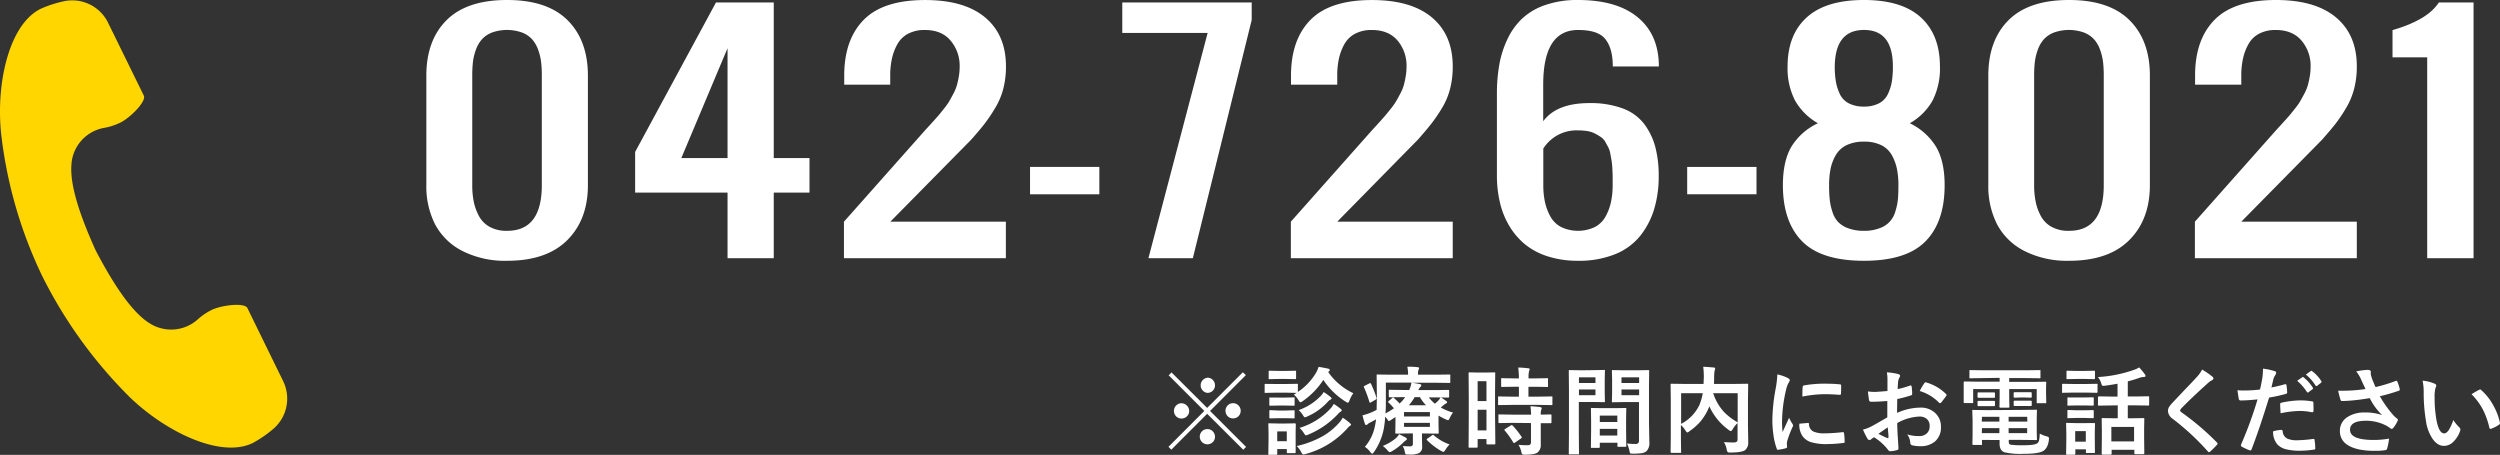
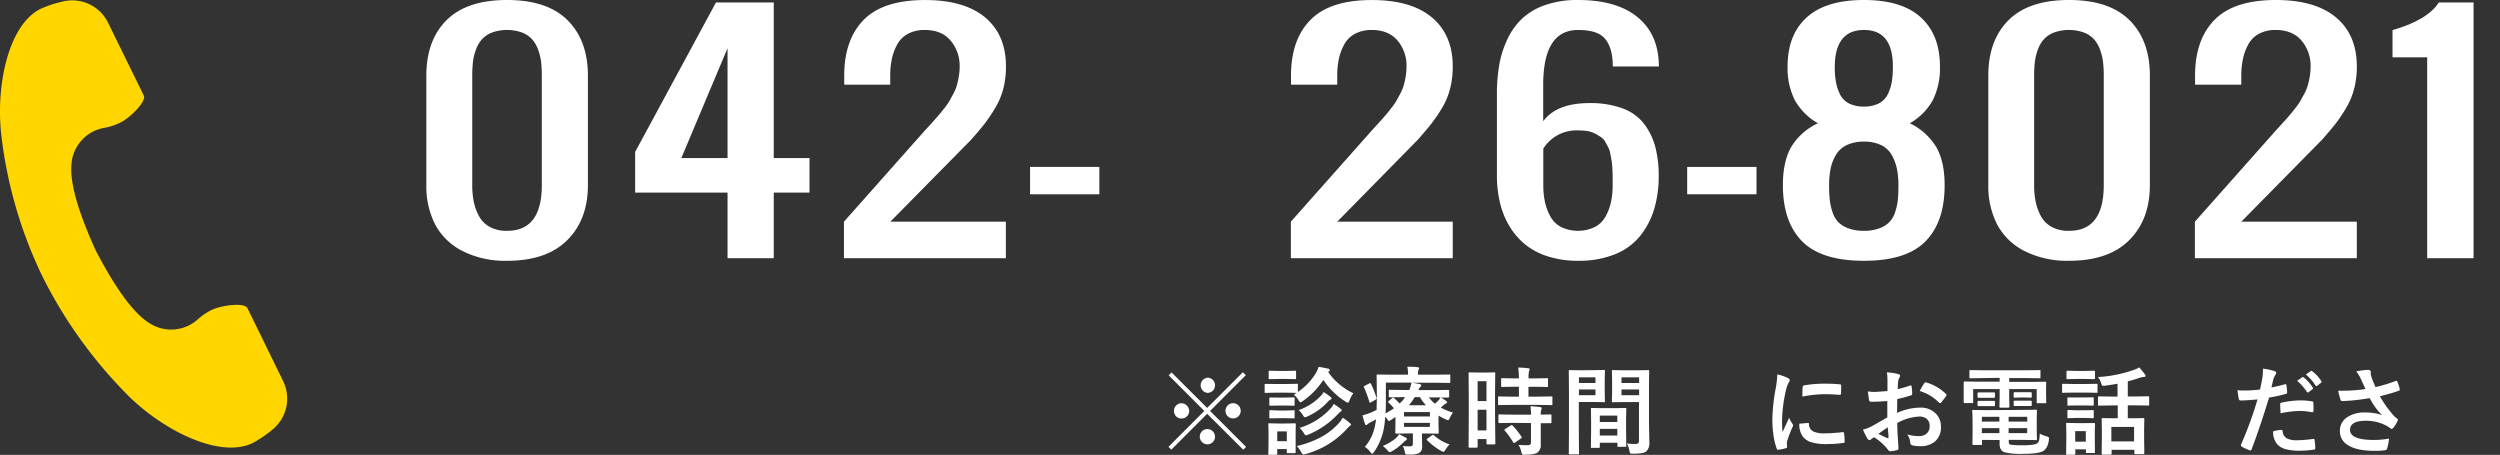
<svg xmlns="http://www.w3.org/2000/svg" viewBox="0 0 826.2 150.33">
  <rect x="0" y="0" width="826.2" height="150.33" fill="#333333" stroke="none" />
  <defs>
    <style>.cls-1{fill:#fff;}.cls-2{fill:#ffd600;}</style>
  </defs>
  <g id="レイヤー_2" data-name="レイヤー 2">
    <g id="レイヤー_1-2" data-name="レイヤー 1">
      <path class="cls-1" d="M399.9,141l11.91,11.88-.94.94-11.93-11.88L387.09,153.8l-.94-.94L398,141l-11.78-11.79.95-.94L398.94,140l11.79-11.78,1,.94Zm-9.47-2.53a2.42,2.42,0,0,1,1.88.84A2.45,2.45,0,0,1,393,141a2.41,2.41,0,0,1-.84,1.87,2.48,2.48,0,0,1-1.69.63,2.42,2.42,0,0,1-1.87-.81,2.48,2.48,0,0,1-.63-1.69,2.43,2.43,0,0,1,.82-1.88A2.41,2.41,0,0,1,390.43,138.45ZM399,130a2.44,2.44,0,0,1,1.88.83,2.49,2.49,0,0,1,.65,1.7,2.45,2.45,0,0,1-.83,1.87,2.52,2.52,0,0,1-1.7.63,2.52,2.52,0,0,1,0-5ZM399,147a2.41,2.41,0,0,1,1.88.83,2.47,2.47,0,0,1,.65,1.7,2.42,2.42,0,0,1-.83,1.86,2.53,2.53,0,0,1-1.7.64,2.53,2.53,0,0,1-1.68-4.39A2.4,2.4,0,0,1,399,147Zm8.5-8.57a2.53,2.53,0,0,1,1.7,4.4,2.5,2.5,0,0,1-1.7.63,2.4,2.4,0,0,1-1.86-.81,2.56,2.56,0,0,1,.18-3.57A2.41,2.41,0,0,1,407.46,138.45Z" transform="translate(0 -5.19)" />
      <path class="cls-1" d="M421.63,132.09h3.6l3.38-.06a.53.53,0,0,1,.31.06.61.61,0,0,1,0,.28v2.35a19.92,19.92,0,0,0,5.94-6.22,10.8,10.8,0,0,0,.91-2.07c.77.11,1.85.31,3.23.6q.45.16.45.48a.61.61,0,0,1-.33.48.85.85,0,0,0-.18.15,21,21,0,0,0,8.31,7A9.59,9.59,0,0,0,446,137.5q-.31.78-.54.78a2.33,2.33,0,0,1-.7-.31,24.4,24.4,0,0,1-7.42-7.23,25.48,25.48,0,0,1-6.8,7,2,2,0,0,1-.76.39c-.18,0-.41-.23-.66-.7a7.49,7.49,0,0,0-1.52-1.83l.92-.57-3.29-.07h-3.6l-3.38.07c-.17,0-.27,0-.31-.08a.6.6,0,0,1,0-.29v-2.26c0-.16,0-.26.06-.29a.57.57,0,0,1,.29-.05Zm6.56,22.5c0,.24-.1.36-.31.36h-2.27c-.17,0-.27,0-.3-.07s-.05-.13-.05-.29v-1H422.1v1.54a.47.47,0,0,1-.07.31.57.57,0,0,1-.29.05H419.5a.61.61,0,0,1-.34-.06.63.63,0,0,1,0-.3l.07-4.73v-2l-.07-3c0-.17,0-.28.07-.31a.7.7,0,0,1,.31,0l2.87.06H425l2.93-.06c.21,0,.31.12.31.35l-.06,2.42v2.2Zm-5.74-26.82h2.65l2.84-.06c.19,0,.3,0,.34.06a.58.58,0,0,1,.05.28v2.09c0,.17,0,.27-.08.3a.61.61,0,0,1-.31.05l-2.84-.06h-2.65l-2.87.06c-.17,0-.28,0-.31-.06a.6.6,0,0,1,0-.29v-2.09c0-.16,0-.26.06-.29a.57.57,0,0,1,.29-.05Zm.12,8.81h2.26l2.68-.06a.57.57,0,0,1,.33.06.65.65,0,0,1,0,.3v2.05c0,.17,0,.26-.06.29a.61.61,0,0,1-.31.05l-2.68-.06h-2.26l-2.68.06a.51.51,0,0,1-.31-.06.52.52,0,0,1-.05-.28v-2.05c0-.18,0-.28.08-.31a.47.47,0,0,1,.28,0Zm0,4.28h2.26l2.68-.08a.57.57,0,0,1,.33.06.63.63,0,0,1,0,.3v2c0,.17,0,.28-.06.31a.65.65,0,0,1-.31,0l-2.68-.06h-2.26l-2.68.06a.51.51,0,0,1-.31-.06.57.57,0,0,1-.05-.29v-2c0-.17,0-.27.08-.31a.47.47,0,0,1,.28-.05Zm2.69,6.91H422.1V151h3.16Zm3.29,4.83a32,32,0,0,0,8.65-3.3,21.83,21.83,0,0,0,5.31-4.34,8.16,8.16,0,0,0,1.23-1.74A19.84,19.84,0,0,1,446.1,145q.39.34.39.54c0,.15-.13.28-.39.41a5.69,5.69,0,0,0-1,1,28.51,28.51,0,0,1-13.65,8.29,4.07,4.07,0,0,1-.73.15c-.17,0-.41-.25-.69-.75A8.57,8.57,0,0,0,428.55,152.6Zm.63-11.88a18.59,18.59,0,0,0,7.33-4.71,5.81,5.81,0,0,0,.92-1.26,19.67,19.67,0,0,1,2.27,1.62q.36.31.36.51c0,.13-.14.27-.42.4a3.92,3.92,0,0,0-1,.88,19.8,19.8,0,0,1-6.61,4.66,2.49,2.49,0,0,1-.77.28c-.17,0-.4-.23-.66-.7A7.36,7.36,0,0,0,429.18,140.72Zm.29,5.88A22.9,22.9,0,0,0,439.89,140a8.16,8.16,0,0,0,.89-1.33,25.51,25.51,0,0,1,2.27,1.62.67.67,0,0,1,.35.51c0,.16-.12.32-.38.46a3.55,3.55,0,0,0-.85.76,28.06,28.06,0,0,1-9.83,6.8,2.83,2.83,0,0,1-.75.25c-.17,0-.4-.25-.7-.76A8.17,8.17,0,0,0,429.47,146.6Z" transform="translate(0 -5.19)" />
      <path class="cls-1" d="M476.09,136.46c.46.28,1.08.69,1.85,1.24.2.14.3.28.3.43s-.11.31-.33.38a4.11,4.11,0,0,0-.94.67l-.82.69a18.81,18.81,0,0,0,4.05,1.67,7.28,7.28,0,0,0-1.05,1.73c-.23.52-.42.78-.59.78a2.38,2.38,0,0,1-.77-.27,20.06,20.06,0,0,1-2.39-1.25v3.07l.06,2.56c0,.15,0,.25-.06.28a.55.55,0,0,1-.33.06l-4.13-.06h-1v1.35l.05,3a2.17,2.17,0,0,1-1.08,2.15,6.65,6.65,0,0,1-3,.47h-.85c-.31,0-.5-.06-.59-.2a2.88,2.88,0,0,1-.23-.75,6,6,0,0,0-.66-1.87,20.84,20.84,0,0,0,2.17.11,1.3,1.3,0,0,0,1-.25,1,1,0,0,0,.18-.68v-3.34H465.6l-4.14.06c-.16,0-.26,0-.29-.06a.58.58,0,0,1-.05-.28l.05-2.9V143l-1.63,1.08a1.39,1.39,0,0,1-.54.25c-.12,0-.26-.15-.44-.45s-.41-.55-.77-1a34.41,34.41,0,0,1-.55,4.38,20.2,20.2,0,0,1-3.17,7.33c-.26.36-.47.54-.6.54s-.33-.18-.6-.54a7.27,7.27,0,0,0-1.81-1.73,14.72,14.72,0,0,0,3.32-6.85c.16-.69.28-1.44.39-2.25-.4.24-1,.56-1.81,1a3.27,3.27,0,0,0-1,.63.64.64,0,0,1-.48.25.39.39,0,0,1-.38-.34,29.06,29.06,0,0,1-.82-2.86,16.9,16.9,0,0,0,2.53-.8,20.17,20.17,0,0,0,2.14-1c0-1.6.08-3,.08-4.17l-.08-7.17c0-.19,0-.3.07-.34a.5.5,0,0,1,.27,0l4.37.06h5.68v-.21a11.72,11.72,0,0,0-.25-2.43c1,0,2.11,0,3.38.16.34,0,.51.14.51.34a2,2,0,0,1-.2.57,3.44,3.44,0,0,0-.16,1.23v.34h6.08l4.29-.06c.17,0,.27,0,.3.08a.83.83,0,0,1,0,.31v2.05a.52.52,0,0,1-.05.29.52.52,0,0,1-.28.05l-4.29-.06h-8c.92.13,1.76.28,2.54.44.33.06.5.19.5.37a.76.76,0,0,1-.29.57,3.28,3.28,0,0,0-.69,1.05h5.48l4.36-.06c.17,0,.26,0,.29.06a.48.48,0,0,1,.05.28v1.87c0,.21-.11.32-.34.32l-4.36-.06h-2a10.91,10.91,0,0,0,2,2.08,14.27,14.27,0,0,0,1.21-1.11A5,5,0,0,0,476.09,136.46Zm-23-4.43a34.54,34.54,0,0,1,1.81,4.62,1,1,0,0,1,.05.23c0,.12-.13.26-.37.4l-1.39.82a1.48,1.48,0,0,1-.42.17c-.09,0-.16-.09-.22-.25a36.71,36.71,0,0,0-1.77-4.81.83.83,0,0,1-.09-.25c0-.07.12-.17.35-.29l1.42-.73a1.08,1.08,0,0,1,.39-.14C452.9,131.8,453,131.88,453.05,132Zm9.32,16.65,2.15,1.11c.26.16.38.33.38.51s-.13.31-.41.48a3.38,3.38,0,0,0-.7.59,17.32,17.32,0,0,1-3.82,2.94,1.91,1.91,0,0,1-.76.31c-.14,0-.4-.21-.75-.63a8,8,0,0,0-1.52-1.42,16.43,16.43,0,0,0,4.2-2.45A5.34,5.34,0,0,0,462.37,148.68Zm1.27-12.25-4.37.06a.3.3,0,0,1-.34-.32V134.3c0-.16,0-.26.07-.29a.5.5,0,0,1,.27,0l4.37.06h2.05a9.69,9.69,0,0,0,.73-2.43H458V137c0,2,0,3.57-.14,4.83a28.93,28.93,0,0,0,2.8-1.71,17.39,17.39,0,0,0-1.78-1.88.49.49,0,0,1-.14-.25c0-.08.09-.19.27-.32l1.08-.93a.55.55,0,0,1,.3-.16.39.39,0,0,1,.3.16,22.67,22.67,0,0,1,1.85,1.8,10.66,10.66,0,0,0,1.83-2.11Zm8.87,4.95H464v1.44h8.56Zm0,4.88v-1.33H464v1.33Zm-1.29-7.14a13,13,0,0,1-2-2.69h-1.73a17.39,17.39,0,0,1-1.93,2.69Zm2.62,9.95a15.74,15.74,0,0,0,5.18,3,8.53,8.53,0,0,0-1.35,1.73c-.31.48-.54.72-.7.72a3,3,0,0,1-.75-.31,21.7,21.7,0,0,1-4.62-3.53.45.45,0,0,1-.14-.26c0-.11.1-.22.3-.34l1.42-1a1.14,1.14,0,0,1,.4-.2A.45.45,0,0,1,473.84,149.07Z" transform="translate(0 -5.19)" />
      <path class="cls-1" d="M494.18,151.69a.54.54,0,0,1-.05.3s-.13.06-.29.06h-2.28c-.21,0-.31-.12-.31-.36V150.3h-2.92v2.5c0,.23-.1.34-.31.34h-2.34c-.16,0-.26,0-.29-.06a.52.52,0,0,1-.05-.28l.06-9.73v-6.89l-.06-7.59c0-.16,0-.26.06-.29a.57.57,0,0,1,.29-.05l2.71.06h2.73l2.71-.06c.17,0,.26,0,.3.06a.61.61,0,0,1,0,.28l-.06,6.39v7.24Zm-2.93-20.51h-2.92v6.55h2.92Zm-2.92,16.25h2.92V140.6h-2.92ZM499.66,139l-4.24.06c-.19,0-.3,0-.33-.07a.63.63,0,0,1,0-.3v-2.19c0-.16,0-.26.06-.29a.61.61,0,0,1,.31,0l4.24.07h2.27V133h-1.48l-4,.06c-.19,0-.3,0-.34-.06a.57.57,0,0,1-.05-.29v-2.21c0-.17,0-.28.08-.32a.61.61,0,0,1,.31,0l4,.06h1.48a33.46,33.46,0,0,0-.22-3.58c1.06,0,2.15.11,3.26.23.34,0,.51.14.51.31a2.57,2.57,0,0,1-.2.67,9,9,0,0,0-.16,2.37h2.12l4-.06a.49.49,0,0,1,.31.06.68.68,0,0,1,0,.31v2.21a.49.49,0,0,1-.06.31.6.6,0,0,1-.29,0l-4-.06h-2.12v3.26h3.35l4.24-.07a.53.53,0,0,1,.33.07.53.53,0,0,1,0,.27v2.19a.55.55,0,0,1-.06.33.65.65,0,0,1-.31,0l-4.24-.06Zm.12,5.94-4.21.07c-.18,0-.29,0-.32-.07a.5.5,0,0,1-.05-.27v-2.23c0-.16,0-.26.06-.29a.64.64,0,0,1,.31,0l4.21.07H506a27.66,27.66,0,0,0-.21-2.78c1.31.07,2.37.16,3.17.28.36.07.54.19.54.35a1.3,1.3,0,0,1-.15.54,4.86,4.86,0,0,0-.16,1.61l3.17-.07a.51.51,0,0,1,.32.07.5.5,0,0,1,.05.27v2.23c0,.15,0,.25-.06.28s-.14.06-.31.06l-.42,0-2.75,0v3.14l0,3.88a3.05,3.05,0,0,1-1.12,2.69c-.67.46-2,.69-4.1.69a1.64,1.64,0,0,1-.91-.14,2,2,0,0,1-.29-.81,7.45,7.45,0,0,0-.94-2.3c1,.08,2,.12,3.08.12q1.05,0,1.05-1V145Zm.13.91a26,26,0,0,1,2.9,3.65.52.52,0,0,1,.12.26c0,.09-.09.2-.28.34l-1.93,1.32a.83.83,0,0,1-.37.19c-.08,0-.17-.07-.26-.22a27.39,27.39,0,0,0-2.78-3.88.53.53,0,0,1-.15-.27c0-.08.1-.18.31-.31l1.77-1.11a.88.88,0,0,1,.36-.14A.57.57,0,0,1,499.91,145.87Z" transform="translate(0 -5.19)" />
      <path class="cls-1" d="M526.93,127.51l3.19-.06c.15,0,.24,0,.27.08a.65.65,0,0,1,0,.31l-.06,3v3.92l.06,3c0,.19,0,.3-.06.34a.4.4,0,0,1-.25,0l-3.19-.06h-5.12V148.3l.06,6.74c0,.16,0,.26-.06.29a.55.55,0,0,1-.28,0h-2.7a.26.26,0,0,1-.34-.34l.06-6.74V134.63l-.06-6.79c0-.19,0-.3.06-.34a.59.59,0,0,1,.3,0l3.71.06Zm.34,2.38h-5.46v1.87h5.46Zm0,5.91v-1.9h-5.46v1.9Zm1.05,17.4h-2.24c-.17,0-.28,0-.31-.06a.65.65,0,0,1,0-.31l.06-5.72v-2.78l-.06-4c0-.17,0-.28.06-.31a.6.6,0,0,1,.29,0l3.38.06h4.26l3.39-.06q.25,0,.3.06a.6.6,0,0,1,0,.29l-.06,3.41v3.13l.06,5.59c0,.16,0,.26-.05.3s-.13.05-.29.05h-2.28c-.16,0-.26,0-.29-.06a.57.57,0,0,1,0-.29v-1H528.7v1.29c0,.18,0,.28-.06.32S528.49,153.2,528.32,153.2Zm.38-10.67v2.13h5.79v-2.13Zm0,6.6h5.79v-2.21H528.7Zm9,2.62a19.86,19.86,0,0,0,2.65.16,1.42,1.42,0,0,0,1.08-.3,1.45,1.45,0,0,0,.22-.94v-12.6h-5.19l-3.45.06c-.18,0-.28,0-.31-.08a.61.61,0,0,1,0-.31l.07-2.76v-4.37l-.07-2.77c0-.19,0-.3.07-.34a.54.54,0,0,1,.29,0l3.45.06h4.65l3.52-.06c.16,0,.26,0,.29.08a.61.61,0,0,1,.05.31l-.06,4.16v13l.12,6.29a3.82,3.82,0,0,1-.91,2.92,3.14,3.14,0,0,1-1.54.68,19.45,19.45,0,0,1-3,.17c-.51,0-.8,0-.88-.14a2.15,2.15,0,0,1-.26-.85A10,10,0,0,0,537.67,151.75Zm4-21.86h-5.83v1.87h5.83Zm-5.83,5.91h5.83v-1.9h-5.83Z" transform="translate(0 -5.19)" />
-       <path class="cls-1" d="M569.72,151.29q1.89.12,2.94.12H573a1.58,1.58,0,0,0,1-.28,1.11,1.11,0,0,0,.23-.79V145a8.94,8.94,0,0,0-1.58,2c-.29.45-.5.67-.63.67a1.72,1.72,0,0,1-.71-.39,19.6,19.6,0,0,1-6.4-7.79l-.11.25a18.16,18.16,0,0,1-2.61,4.47,18.66,18.66,0,0,1-3.87,3.49,1.47,1.47,0,0,1-.7.42c-.12,0-.32-.22-.6-.64a8.37,8.37,0,0,0-1.51-1.83V150l.06,4.59c0,.14,0,.23-.08.26a.58.58,0,0,1-.29,0h-2.76c-.23,0-.34-.1-.34-.3l.06-5V137.37l-.06-5c0-.18,0-.28.06-.31a.57.57,0,0,1,.29-.05l4.26.06H563c0-1,.08-1.72.08-2.26a25.39,25.39,0,0,0-.2-3.4c.83,0,2,.11,3.47.23.32,0,.48.16.48.37a2.24,2.24,0,0,1-.19.67,14.67,14.67,0,0,0-.15,2.31c0,.46,0,1.16-.06,2.08h6.72l4.25-.06c.16,0,.26,0,.29.06a.61.61,0,0,1,.05.3l-.07,5.18v8.24l.08,5v.51a3.1,3.1,0,0,1-1,2.62c-.71.55-2.34.82-4.9.82-.49,0-.79,0-.9-.17a1.87,1.87,0,0,1-.31-.85A7.22,7.22,0,0,0,569.72,151.29Zm-8-12.56a16,16,0,0,0,1-3.6h-7.14v10.14A13.68,13.68,0,0,0,561.76,138.73Zm12.55,6.05v-9.65h-8.1a17.27,17.27,0,0,0,3.47,6.1A19.71,19.71,0,0,0,574.31,144.78Z" transform="translate(0 -5.19)" />
      <path class="cls-1" d="M587.37,128.92a14.8,14.8,0,0,1,3.39,1.15c.48.26.73.51.73.76a2.61,2.61,0,0,1-.48,1,9.58,9.58,0,0,0-.76,2.23,47.6,47.6,0,0,0-1.32,10.22,34.53,34.53,0,0,0,.18,3.69l2.15-4.71a11.7,11.7,0,0,0,1.11,2,1.48,1.48,0,0,1,.21.48,1.06,1.06,0,0,1-.15.51,33.28,33.28,0,0,0-1.81,4.77,3.69,3.69,0,0,0-.09,1l.06.88c0,.22-.14.36-.41.42a16.31,16.31,0,0,1-2.58.51h-.06q-.27,0-.36-.36a21,21,0,0,1-1.11-4.67,34.33,34.33,0,0,1-.34-4.74,60,60,0,0,1,1.08-10.37A31.76,31.76,0,0,0,587.37,128.92Zm7.28,16.29,2.87-.25h.06c.17,0,.25.16.25.48a2.72,2.72,0,0,0,1.53,2.39,8.76,8.76,0,0,0,3.62.57,52.75,52.75,0,0,0,6-.4h.13c.17,0,.27.14.31.41a18.73,18.73,0,0,1,.19,2.72c0,.21,0,.33-.08.37a1.26,1.26,0,0,1-.46.09,43.24,43.24,0,0,1-5.16.36,17.19,17.19,0,0,1-5.6-.7,5.45,5.45,0,0,1-2.6-1.92A6.54,6.54,0,0,1,594.65,145.21Zm1-9c0-1.81.06-2.85.1-3.11a.55.55,0,0,1,.44-.54,37.69,37.69,0,0,1,6.87-.57c1.79,0,3.35.06,4.67.19a1.55,1.55,0,0,1,.64.12c.06,0,.09.14.09.29,0,1.21,0,2.1-.06,2.69,0,.26-.15.39-.34.39H608c-1.89-.14-3.61-.21-5.15-.21A40.11,40.11,0,0,0,595.65,136.25Z" transform="translate(0 -5.19)" />
      <path class="cls-1" d="M623.77,134.41l0-3.61a12.4,12.4,0,0,0-.21-2.55,18.23,18.23,0,0,1,3.75.56q.63.16.63.6a1.11,1.11,0,0,1-.19.51,4.08,4.08,0,0,0-.44,1.23c-.07.61-.12,1.48-.16,2.63a32.52,32.52,0,0,0,4.06-1.16.63.63,0,0,1,.22-.05c.18,0,.29.11.32.33a16.32,16.32,0,0,1,.19,2.45.5.5,0,0,1-.42.51,42.45,42.45,0,0,1-4.52,1.2l-.06,4.59a18.93,18.93,0,0,1,7.77-1.75,6.79,6.79,0,0,1,5.06,2,6,6,0,0,1,1.67,4.33,6,6,0,0,1-2.07,4.94,7.28,7.28,0,0,1-4.78,1.48,11.06,11.06,0,0,1-2.59-.28.88.88,0,0,1-.7-.95,5.31,5.31,0,0,0-1-2.67,12.69,12.69,0,0,0,4,.55,3.45,3.45,0,0,0,2.48-.89,3.1,3.1,0,0,0,.93-2.36,3,3,0,0,0-1-2.47,3.78,3.78,0,0,0-2.44-.73A16.31,16.31,0,0,0,627,145c0,1.35.07,2.62.12,3.8.18,2.46.26,3.83.26,4.1a3.09,3.09,0,0,1,0,.68.54.54,0,0,1-.44.36,11.1,11.1,0,0,1-2.33.38c-.2,0-.46-.19-.77-.63a17.91,17.91,0,0,0-4.49-4,6.23,6.23,0,0,0-1,.69.73.73,0,0,1-.54.22.84.84,0,0,1-.69-.51,27,27,0,0,1-1.45-2.93,11.74,11.74,0,0,0,2.9-1.11c1-.53,2.67-1.5,5.15-2.93v-5.4q-3.16.24-5.31.24a.67.67,0,0,1-.75-.66c-.09-.5-.2-1.42-.36-2.75a16,16,0,0,0,2.47.16C620.67,134.66,622,134.57,623.77,134.41Zm.09,12c-1.33.91-2.36,1.62-3.08,2.15,1.09.58,2.08,1.06,3,1.42l.17,0c.1,0,.15-.06.15-.19a.28.28,0,0,0,0-.09c0-.32,0-.88-.09-1.7S623.89,146.64,623.86,146.38Zm10.57-12a20.8,20.8,0,0,1,1.45-2.47c.17-.27.31-.4.42-.4h.12a15.26,15.26,0,0,1,6.7,3.86c.12.14.19.24.19.33a.92.92,0,0,1-.13.3c-.17.27-.47.67-.89,1.21l-.82,1.05c-.05.07-.16.11-.34.11s-.25,0-.29-.11A14.82,14.82,0,0,0,634.43,134.41Z" transform="translate(0 -5.19)" />
      <path class="cls-1" d="M655.53,130.14l-4.29.06a.27.27,0,0,1-.38-.34v-2.07c0-.16,0-.26.08-.29a.59.59,0,0,1,.3,0l4.29.06H669.7l4.33-.06q.26,0,.3.06a.58.58,0,0,1,0,.28v2.07c0,.16,0,.26-.06.29a.52.52,0,0,1-.28,0l-4.33-.06H664v1.26h7.75l4.13-.06c.18,0,.28,0,.31.06a.57.57,0,0,1,.05.29l-.06,1.58v1.65l.06,3.22q0,.26-.06.3a.63.63,0,0,1-.3,0H673.4c-.17,0-.28,0-.31-.06a.55.55,0,0,1,0-.28v-4.33H664v2.68l.07,3.17c0,.2-.12.3-.34.3h-2.6c-.23,0-.35-.1-.35-.3l.06-3.17v-2.68h-8.75v4.33q0,.26-.06.3a.6.6,0,0,1-.29,0h-2.46c-.21,0-.32-.11-.32-.34l0-3.22v-1.39l0-1.84c0-.23.1-.35.31-.35l4.15.06h7.42v-1.26Zm12.33,10.52,5-.06c.17,0,.27,0,.3.07a.61.61,0,0,1,0,.3l-.06,2.88v3.6l.06,2.88a.54.54,0,0,1,0,.29s-.14,0-.3,0l-5-.06h-4v.48a1.54,1.54,0,0,0,.16.85,1,1,0,0,0,.44.26,29.21,29.21,0,0,0,4.2.19c2.55,0,4.1-.23,4.64-.67a1.61,1.61,0,0,0,.57-.92,12.33,12.33,0,0,0,.22-2.27,10.31,10.31,0,0,0,2.25.91,2.3,2.3,0,0,1,.67.26.53.53,0,0,1,.12.4q0,.12,0,.45c-.22,1.81-.81,3-1.79,3.67s-3.25,1-6.59,1a24.12,24.12,0,0,1-6.32-.51c-1.08-.38-1.61-1.34-1.61-2.9v-1.17H655v1.3a.26.26,0,0,1-.35.35h-2.5c-.21,0-.31-.12-.31-.35l.06-2.9v-5.1L651.8,141a.55.55,0,0,1,.06-.33.44.44,0,0,1,.25,0l4.75.06Zm-8.92-5.79q.36,0,.36.3v1.26c0,.15-.12.22-.36.22l-1.76,0h-1.52l-1.76,0c-.24,0-.36-.09-.36-.25v-1.27c0-.17.12-.26.36-.26l1.76,0h1.52Zm0,2.8q.36,0,.36.27v1.21q0,.27-.36.27l-1.76,0h-1.52l-1.76,0q-.36,0-.36-.27v-1.24q0-.24.36-.24l1.76,0h1.52Zm-4,6.85h5.82v-1.59H655Zm0,3.82h5.82v-1.65H655Zm15-5.41h-6.13v1.59H670Zm0,5.41v-1.65h-6.13v1.65Zm1.17-13.53c.23,0,.34.1.34.29v1.24c0,.18-.11.28-.34.28l-1.87-.07h-1.54l-1.87.07c-.23,0-.35-.11-.35-.31v-1.24c0-.17.12-.26.35-.26l1.87,0h1.54Zm0,2.79c.23,0,.34.1.34.28v1.24c0,.16-.11.24-.34.24l-1.87,0h-1.54l-1.87,0c-.23,0-.35-.08-.35-.24v-1.27c0-.16.12-.25.35-.25l1.87,0h1.54Z" transform="translate(0 -5.19)" />
      <path class="cls-1" d="M685.18,132.09h4.32l3.38-.06a.49.49,0,0,1,.31.06.58.58,0,0,1,0,.28v2.26c0,.17,0,.28-.07.32a.57.57,0,0,1-.29.05l-3.38-.07h-4.32l-3.39.07c-.15,0-.23,0-.27-.08a.6.6,0,0,1,0-.29v-2.26c0-.22.1-.34.31-.34Zm7.15,22.5a.47.47,0,0,1-.07.31.57.57,0,0,1-.29,0h-2.3c-.17,0-.28,0-.31-.07a.58.58,0,0,1,0-.29v-.85h-3.51v1.45c0,.22-.11.33-.35.33h-2.3a.59.59,0,0,1-.34-.06.5.5,0,0,1-.05-.27l.07-4.76v-2.12l-.07-3c0-.18,0-.28.08-.31a.64.64,0,0,1,.31,0l2.87.07h3L692,145c.17,0,.28,0,.31.07a.57.57,0,0,1,.05.29l-.07,2.42V150Zm-6.21-26.82h3l2.84-.06c.19,0,.29,0,.33.06a.46.46,0,0,1,.06.28v2.1c0,.17,0,.26-.08.29a.61.61,0,0,1-.31.05l-2.84-.06h-3l-2.87.06a.51.51,0,0,1-.31-.06.58.58,0,0,1,0-.28v-2.1c0-.16,0-.26.06-.29a.57.57,0,0,1,.29-.05Zm.1,8.78h2.68l2.65-.06c.19,0,.3,0,.34.06a.58.58,0,0,1,.05.28v2.07c0,.16,0,.26-.08.29a.61.61,0,0,1-.31.05l-2.65-.06h-2.68l-2.69.06c-.16,0-.26,0-.29-.06a.55.55,0,0,1,0-.28v-2.07c0-.16,0-.26.06-.29a.55.55,0,0,1,.28,0Zm0,4.23h2.68l2.65-.06c.19,0,.3,0,.34.06a.59.59,0,0,1,.05.3v2a.44.44,0,0,1-.08.31.65.65,0,0,1-.31,0l-2.65-.08h-2.68l-2.69.08c-.16,0-.26,0-.29-.06a.57.57,0,0,1,0-.29v-2c0-.18,0-.28.06-.31a.55.55,0,0,1,.28-.05Zm3.1,6.9h-3.51v3.47h3.51Zm8.44-8.5-4.11.06a.51.51,0,0,1-.31-.06.58.58,0,0,1,0-.28v-2.41c0-.2.12-.31.35-.31l4.11.07h2V132c-1.41.26-2.87.49-4.37.68l-.41,0a.38.38,0,0,1-.37-.17,2.86,2.86,0,0,1-.22-.57,5.84,5.84,0,0,0-1.11-2.14,43.27,43.27,0,0,0,12-2.41,6.78,6.78,0,0,0,1.62-.79,24.24,24.24,0,0,1,1.9,2.29,1,1,0,0,1,.22.54c0,.22-.22.34-.64.34a4.84,4.84,0,0,0-1.23.24,42.12,42.12,0,0,1-4,1.21v5h2.59l4.13-.07c.23,0,.34.11.34.31v2.41c0,.16,0,.26-.06.29a.47.47,0,0,1-.28.05l-4.13-.06h-2.59v4.27h1.32l3.8-.06c.16,0,.26,0,.29.06a.52.52,0,0,1,.05.28l-.06,3.1v2.84l.06,5.34c0,.2-.11.31-.34.31h-2.59c-.24,0-.36-.11-.36-.31v-1.14h-7.51v1.29c0,.21-.12.31-.34.31h-2.59c-.24,0-.36-.1-.36-.31l.06-5.4v-2.47l-.06-3.56c0-.17,0-.26.06-.29a.59.59,0,0,1,.3-.05l3.78.06h1.17v-4.27Zm0,7.11v4.77h7.51v-4.77Z" transform="translate(0 -5.19)" />
-       <path class="cls-1" d="M727.74,127.33a24.11,24.11,0,0,1,3.49,2.4.64.64,0,0,1,.25.5.62.62,0,0,1-.45.6,7.08,7.08,0,0,0-1.51,1.11q-5.21,4.67-8.63,8.21a1.54,1.54,0,0,0-.41.69c0,.17.13.36.41.58a85.49,85.49,0,0,1,11.76,10,.86.86,0,0,1,.22.41.59.59,0,0,1-.22.37,28,28,0,0,1-2.19,2.19.85.85,0,0,1-.43.25c-.1,0-.22-.09-.39-.28a81.51,81.51,0,0,0-11.5-10.67,3.52,3.52,0,0,1-1.68-2.67,2.64,2.64,0,0,1,.47-1.47,9.59,9.59,0,0,1,1.08-1.31c.81-.86,2.23-2.37,4.27-4.51q2.36-2.44,3.77-4A9.66,9.66,0,0,0,727.74,127.33Z" transform="translate(0 -5.19)" />
      <path class="cls-1" d="M750.65,133.24c1.3-.24,2.8-.59,4.49-1.07l.17,0c.19,0,.3.11.32.34a21,21,0,0,1,.23,2.27v.14c0,.23-.16.39-.48.46a49.3,49.3,0,0,1-5.49,1.2q-3.14,10.22-5.79,17.1c-.09.25-.22.37-.38.37a1.43,1.43,0,0,1-.31-.06,20.48,20.48,0,0,1-2.53-1.17.51.51,0,0,1-.29-.45.68.68,0,0,1,0-.19,126.1,126.1,0,0,0,5.48-15c-2.24.23-4.08.35-5.53.35a.57.57,0,0,1-.66-.51q-.17-.83-.45-2.88a17.71,17.71,0,0,0,2.35.1,40.83,40.83,0,0,0,5.1-.32c.25-1,.52-2.28.81-4a22.92,22.92,0,0,0,.18-2.9,19.91,19.91,0,0,1,4,.88.49.49,0,0,1,.35.51,1,1,0,0,1-.15.51,9.54,9.54,0,0,0-.67,1.25c-.11.41-.25,1-.43,1.74C750.83,132.57,750.72,133,750.65,133.24Zm.57,14.5a12,12,0,0,1,2.68-.48.44.44,0,0,1,.48.45,2.84,2.84,0,0,0,1.54,2.44,7.68,7.68,0,0,0,3.29.54,46.18,46.18,0,0,0,5.31-.45h.11c.16,0,.25.09.27.29a18.54,18.54,0,0,1,.25,2.76c0,.07,0,.12,0,.15,0,.21-.17.32-.51.34a29.56,29.56,0,0,1-4.4.36,18.23,18.23,0,0,1-5-.54,5.89,5.89,0,0,1-2.59-1.51A6.32,6.32,0,0,1,751.22,147.74Zm2.47-6c-.09-1.49-.14-2.45-.14-2.87a.62.62,0,0,1,.12-.46.89.89,0,0,1,.45-.17,30.56,30.56,0,0,1,6.16-.73,22.09,22.09,0,0,1,3.7.31,1,1,0,0,1,.45.14c.06,0,.09.16.09.34,0,.43.05.91.05,1.45,0,.32,0,.67,0,1.06s-.12.61-.37.61l-.23,0A20.2,20.2,0,0,0,760,141,33.14,33.14,0,0,0,753.69,141.77Zm5.49-10.71,1.67-1.17a.37.37,0,0,1,.2-.08.55.55,0,0,1,.28.14,13.35,13.35,0,0,1,3,3.38.45.45,0,0,1,.09.23.36.36,0,0,1-.17.28l-1.33,1a.42.42,0,0,1-.24.11c-.11,0-.2-.07-.3-.2A16.14,16.14,0,0,0,759.18,131.06Zm2.9-2.08,1.59-1.14a.37.37,0,0,1,.2-.08.45.45,0,0,1,.26.14,12.07,12.07,0,0,1,3,3.25.51.51,0,0,1,.09.27.41.41,0,0,1-.18.3l-1.27,1a.4.4,0,0,1-.24.1c-.11,0-.2-.06-.3-.2A14.89,14.89,0,0,0,762.08,129Z" transform="translate(0 -5.19)" />
      <path class="cls-1" d="M781.75,133.75c-.71-1.51-1.21-2.59-1.5-3.26a12.49,12.49,0,0,0-1.57-2.56,25.08,25.08,0,0,1,3.74-.51q1.08,0,1.08.66v.45a1.63,1.63,0,0,0,0,.43,15.27,15.27,0,0,0,.49,1.59c.52,1.29.88,2.14,1.08,2.56a50.91,50.91,0,0,0,6.61-2,.68.68,0,0,1,.28-.09c.1,0,.21.1.32.31a13.14,13.14,0,0,1,.79,2.44.67.67,0,0,1,0,.18.35.35,0,0,1-.28.36,56.62,56.62,0,0,1-6.3,1.82,36.76,36.76,0,0,0,4.83,6.68c.18.16.46.4.84.69.2.18.31.31.31.41a1.17,1.17,0,0,1-.19.54,9.87,9.87,0,0,1-1.23,2c-.24.32-.45.48-.64.48a1.14,1.14,0,0,1-.51-.25,12,12,0,0,0-1.29-.83,14.31,14.31,0,0,0-6.7-1.61c-3.52,0-5.27,1-5.27,3q0,3.34,7.83,3.35a29.1,29.1,0,0,0,5.06-.45,17.61,17.61,0,0,1-.66,3.38.69.69,0,0,1-.6.45,23.56,23.56,0,0,1-3.52.21q-5.94,0-8.9-1.93a5.23,5.23,0,0,1-2.56-4.61,5.31,5.31,0,0,1,2.5-4.63,10.17,10.17,0,0,1,5.8-1.5,16.64,16.64,0,0,1,5.63.85,20.78,20.78,0,0,1-4.07-5.6q-3.09.54-6.1.8c-1.43.11-2.46.16-3.1.16q-.37,0-.51-.57a25.75,25.75,0,0,1-.72-2.84l1.71,0c.75,0,1.5,0,2.24-.06A44.78,44.78,0,0,0,781.75,133.75Z" transform="translate(0 -5.19)" />
-       <path class="cls-1" d="M800.62,131a12.51,12.51,0,0,1,4,1q.51.24.51.57a2.4,2.4,0,0,1-.26.88,11.46,11.46,0,0,0-.28,3.11,42,42,0,0,0,.57,7.2c.55,3.1,1.41,4.65,2.6,4.65.53,0,1-.37,1.52-1.11a17.46,17.46,0,0,0,1.5-3.29,13.54,13.54,0,0,0,2,2.44.88.88,0,0,1,.33.68,1.7,1.7,0,0,1-.1.49,9,9,0,0,1-2.5,3.83,4.37,4.37,0,0,1-2.87,1.09q-2.1,0-3.78-2.41a14,14,0,0,1-2.13-5.83,55.87,55.87,0,0,1-.75-9.19A19.16,19.16,0,0,0,800.62,131Zm16.19,4.47c1-.65,1.86-1.14,2.48-1.45a1.18,1.18,0,0,1,.36-.12.52.52,0,0,1,.34.19,18.75,18.75,0,0,1,4.09,5.24,19.55,19.55,0,0,1,2.09,5.57.74.74,0,0,1,0,.19c0,.18-.12.35-.37.51a11.5,11.5,0,0,1-2.46,1.26,1.11,1.11,0,0,1-.28.05c-.21,0-.34-.14-.39-.4a24.94,24.94,0,0,0-2.33-6.36A21.25,21.25,0,0,0,816.81,135.5Z" transform="translate(0 -5.19)" />
      <path class="cls-1" d="M167.61,91.37a31.14,31.14,0,0,1-14.82-3.25,20.87,20.87,0,0,1-9-8.79,27.6,27.6,0,0,1-2.89-13V30.17q0-11.64,6.68-18.31t20-6.67q13.3,0,20,6.69t6.71,18.29V66.38q0,11.37-6.83,18.18T167.61,91.37Zm0-9.9q11.44,0,11.45-15.09V30.17a38.74,38.74,0,0,0-.24-4.55,18.08,18.08,0,0,0-1-4.05,10.32,10.32,0,0,0-2-3.42,8.7,8.7,0,0,0-3.31-2.21,14.84,14.84,0,0,0-9.9,0,8.7,8.7,0,0,0-3.31,2.21,10.32,10.32,0,0,0-2,3.42,18.11,18.11,0,0,0-1,4.05,41.21,41.21,0,0,0-.23,4.55V66.38a27.38,27.38,0,0,0,.5,5.47,17.2,17.2,0,0,0,1.73,4.76,8.82,8.82,0,0,0,3.55,3.56A11.43,11.43,0,0,0,167.61,81.47Z" transform="translate(0 -5.19)" />
      <path class="cls-1" d="M240.44,90.52V68.83H209.9V55.4L236.62,6h19.09V57.42h11.81V68.83H255.71V90.52Zm-15.27-33.1h15.27V21.12Z" transform="translate(0 -5.19)" />
      <path class="cls-1" d="M278.91,90.52V78.45l26.78-30.17L307.78,46c1.08-1.18,1.79-2,2.15-2.4s1-1.18,1.85-2.27a23.17,23.17,0,0,0,1.82-2.49c.34-.59.79-1.41,1.37-2.48a14.62,14.62,0,0,0,1.22-2.85,29.54,29.54,0,0,0,.66-2.92,19.42,19.42,0,0,0,.3-3.42,12.84,12.84,0,0,0-3-8.56q-2.94-3.51-8.5-3.51a11.5,11.5,0,0,0-5.6,1.27,8.65,8.65,0,0,0-3.55,3.54,17.6,17.6,0,0,0-1.76,4.78,26.21,26.21,0,0,0-.54,5.49v3H279v-3q0-11.88,6.44-18.43t20.28-6.55q13,0,19.87,5.77t6.86,16.2a29.27,29.27,0,0,1-.87,7.3A23.74,23.74,0,0,1,328.81,41a53.84,53.84,0,0,1-3.46,5.14c-1.05,1.35-2.52,3.08-4.38,5.19L294.24,78.45h38.18V90.52Z" transform="translate(0 -5.19)" />
      <path class="cls-1" d="M340.41,69.4V60.35h22.9V69.4Z" transform="translate(0 -5.19)" />
-       <path class="cls-1" d="M379.53,90.52,399.1,16.08H370.89V6h42.77v5.8L394.21,90.52Z" transform="translate(0 -5.19)" />
      <path class="cls-1" d="M426.6,90.52V78.45l26.78-30.17L455.47,46c1.07-1.18,1.79-2,2.14-2.4s1-1.18,1.85-2.27a21.84,21.84,0,0,0,1.82-2.49c.34-.59.8-1.41,1.37-2.48a14.73,14.73,0,0,0,1.23-2.85,29.75,29.75,0,0,0,.65-2.92,19.42,19.42,0,0,0,.3-3.42,12.83,12.83,0,0,0-2.95-8.56q-3-3.51-8.5-3.51a11.51,11.51,0,0,0-5.61,1.27,8.71,8.71,0,0,0-3.55,3.54,17.94,17.94,0,0,0-1.76,4.78,26.23,26.23,0,0,0-.53,5.49v3H426.65v-3q0-11.88,6.45-18.43t20.28-6.55q13,0,19.86,5.77t6.86,16.2a29.76,29.76,0,0,1-.86,7.3A23.77,23.77,0,0,1,476.49,41,52,52,0,0,1,473,46.11q-1.57,2-4.38,5.19L441.93,78.45H480.1V90.52Z" transform="translate(0 -5.19)" />
      <path class="cls-1" d="M521.5,91.37a32.17,32.17,0,0,1-10-1.46,22.65,22.65,0,0,1-7.54-4,23.21,23.21,0,0,1-5.19-6.1,26.69,26.69,0,0,1-3.07-7.69,38.44,38.44,0,0,1-1-8.74V36.21a55.21,55.21,0,0,1,.78-9.6,33,33,0,0,1,2.68-8.44,22.66,22.66,0,0,1,4.89-6.85,21.19,21.19,0,0,1,7.67-4.48A32.12,32.12,0,0,1,521.5,5.19q12.88,0,19.8,5.77t6.92,16.2H533c0-4-.83-7-2.48-9.06s-4.64-3-9-3Q510,15.09,510,33.19V45.26q4.43-6,15.27-6a30.7,30.7,0,0,1,11,1.76,15.8,15.8,0,0,1,7.1,5.14,22.11,22.11,0,0,1,3.67,7.57,37.49,37.49,0,0,1,1.13,9.67,37.47,37.47,0,0,1-1.49,10.86,26.6,26.6,0,0,1-4.59,8.84,20.48,20.48,0,0,1-8.36,6.11A31.72,31.72,0,0,1,521.5,91.37ZM515.89,80.2a13,13,0,0,0,11.21,0,8.65,8.65,0,0,0,3.55-3.54,17.4,17.4,0,0,0,1.76-4.78,26.37,26.37,0,0,0,.54-5.5V63.67q0-.91-.09-2.61a25.6,25.6,0,0,0-.24-2.62q-.15-.91-.42-2.34a7.89,7.89,0,0,0-.68-2.19c-.28-.52-.63-1.13-1-1.84A4.82,4.82,0,0,0,529,50.45a17.23,17.23,0,0,0-1.91-1.13,8.16,8.16,0,0,0-2.5-.81,20.05,20.05,0,0,0-3.1-.23,13,13,0,0,0-11.46,6V66.38a26.23,26.23,0,0,0,.54,5.52,17.72,17.72,0,0,0,1.76,4.76A8.65,8.65,0,0,0,515.89,80.2Z" transform="translate(0 -5.19)" />
      <path class="cls-1" d="M557.58,69.4V60.35h22.91V69.4Z" transform="translate(0 -5.19)" />
      <path class="cls-1" d="M616,91.37q-14.09,0-20.43-6.43t-6.36-18.51q0-7.88,2.75-12.66a20.25,20.25,0,0,1,8.83-7.85,20,20,0,0,1-7.58-7.54,23.23,23.23,0,0,1-2.45-11.22q0-10.47,6.33-16.22T616,5.19q12.53,0,18.82,5.77t6.29,16.2a23.41,23.41,0,0,1-2.42,11.24,19.85,19.85,0,0,1-7.54,7.52,20.68,20.68,0,0,1,8.77,7.92q2.75,4.81,2.74,12.59,0,12.07-6.32,18.51T616,91.37Zm-5.13-10.72a14.3,14.3,0,0,0,5.13.82,13.92,13.92,0,0,0,5.13-.85,8,8,0,0,0,5.22-5.49,18.92,18.92,0,0,0,.86-4c.12-1.29.18-2.85.18-4.67a27.51,27.51,0,0,0-.48-5.4,15.9,15.9,0,0,0-1.67-4.55,8.1,8.1,0,0,0-3.52-3.35A12.65,12.65,0,0,0,616,52a12.85,12.85,0,0,0-5.76,1.17,8.32,8.32,0,0,0-3.58,3.33,15,15,0,0,0-1.7,4.52,27.83,27.83,0,0,0-.48,5.45,44.77,44.77,0,0,0,.21,4.69,19.72,19.72,0,0,0,.9,4.06,8.52,8.52,0,0,0,1.91,3.37A9,9,0,0,0,610.85,80.65ZM616,40.41a10.42,10.42,0,0,0,5-1.09,6.73,6.73,0,0,0,2.95-3.13,15.49,15.49,0,0,0,1.28-4.13,31.64,31.64,0,0,0,.33-4.9q0-12.07-9.54-12.07t-9.67,12.07a29.39,29.39,0,0,0,.36,4.92A16.25,16.25,0,0,0,608,36.21a6.73,6.73,0,0,0,2.95,3.11A10.58,10.58,0,0,0,616,40.41Z" transform="translate(0 -5.19)" />
      <path class="cls-1" d="M683.8,91.37A31.21,31.21,0,0,1,669,88.12a20.84,20.84,0,0,1-9-8.79,27.6,27.6,0,0,1-2.9-13V30.17q0-11.64,6.68-18.31t20-6.67q13.29,0,20,6.69t6.71,18.29V66.38q0,11.37-6.83,18.18T683.8,91.37Zm0-9.9q11.44,0,11.45-15.09V30.17a38.74,38.74,0,0,0-.24-4.55,18.64,18.64,0,0,0-1-4.05,10.49,10.49,0,0,0-2-3.42,8.78,8.78,0,0,0-3.31-2.21,14.84,14.84,0,0,0-9.9,0,8.74,8.74,0,0,0-3.32,2.21,10.3,10.3,0,0,0-2,3.42,18.11,18.11,0,0,0-1,4.05,38.74,38.74,0,0,0-.24,4.55V66.38a27.35,27.35,0,0,0,.51,5.47,16.89,16.89,0,0,0,1.73,4.76,8.75,8.75,0,0,0,3.55,3.56A11.43,11.43,0,0,0,683.8,81.47Z" transform="translate(0 -5.19)" />
      <path class="cls-1" d="M725.37,90.52V78.45l26.78-30.17L754.24,46c1.07-1.18,1.79-2,2.15-2.4s1-1.18,1.85-2.27a23.17,23.17,0,0,0,1.82-2.49c.33-.59.79-1.41,1.37-2.48a15.26,15.26,0,0,0,1.22-2.85,29.54,29.54,0,0,0,.66-2.92,19.42,19.42,0,0,0,.3-3.42,12.84,12.84,0,0,0-3-8.56q-3-3.51-8.5-3.51a11.5,11.5,0,0,0-5.6,1.27A8.59,8.59,0,0,0,743,19.9a17.28,17.28,0,0,0-1.76,4.78,26.21,26.21,0,0,0-.54,5.49v3H725.43v-3q0-11.88,6.44-18.43t20.28-6.55q13,0,19.87,5.77t6.86,16.2a29.27,29.27,0,0,1-.87,7.3A24.05,24.05,0,0,1,775.27,41a53.84,53.84,0,0,1-3.46,5.14q-1.59,2-4.39,5.19L740.7,78.45h38.18V90.52Z" transform="translate(0 -5.19)" />
      <path class="cls-1" d="M802.14,90.52V24.14H790.68v-9Q802.2,11.84,806,6h11.46V90.52Z" transform="translate(0 -5.19)" />
      <path class="cls-2" d="M13.45,8.1C3,13.21-1.35,32.69.36,49.19A146.26,146.26,0,0,0,14.05,96.61a151.91,151.91,0,0,0,29,40c12,11.5,30,20.09,40.45,15A39.08,39.08,0,0,0,90,147.2a13.18,13.18,0,0,0,3.57-16.06l-.1-.21L81.76,107c-.87-1.78-7.75-1.09-11.38.42a20,20,0,0,0-5.12,3.41,13.2,13.2,0,0,1-15.67,1.29l-.16-.1c-6.29-3.88-12.63-14.24-17.58-23.63-.14-.27-.27-.54-.4-.82-4.35-9.68-8.62-21-7.8-28.39l0-.18A13.11,13.11,0,0,1,34.2,47.49a20,20,0,0,0,6-2c3.42-1.93,8.2-6.93,7.33-8.7L35.83,12.94l-.1-.21A13.18,13.18,0,0,0,20.87,5.66,38,38,0,0,0,13.45,8.1Z" transform="translate(0 -5.19)" />
    </g>
  </g>
</svg>